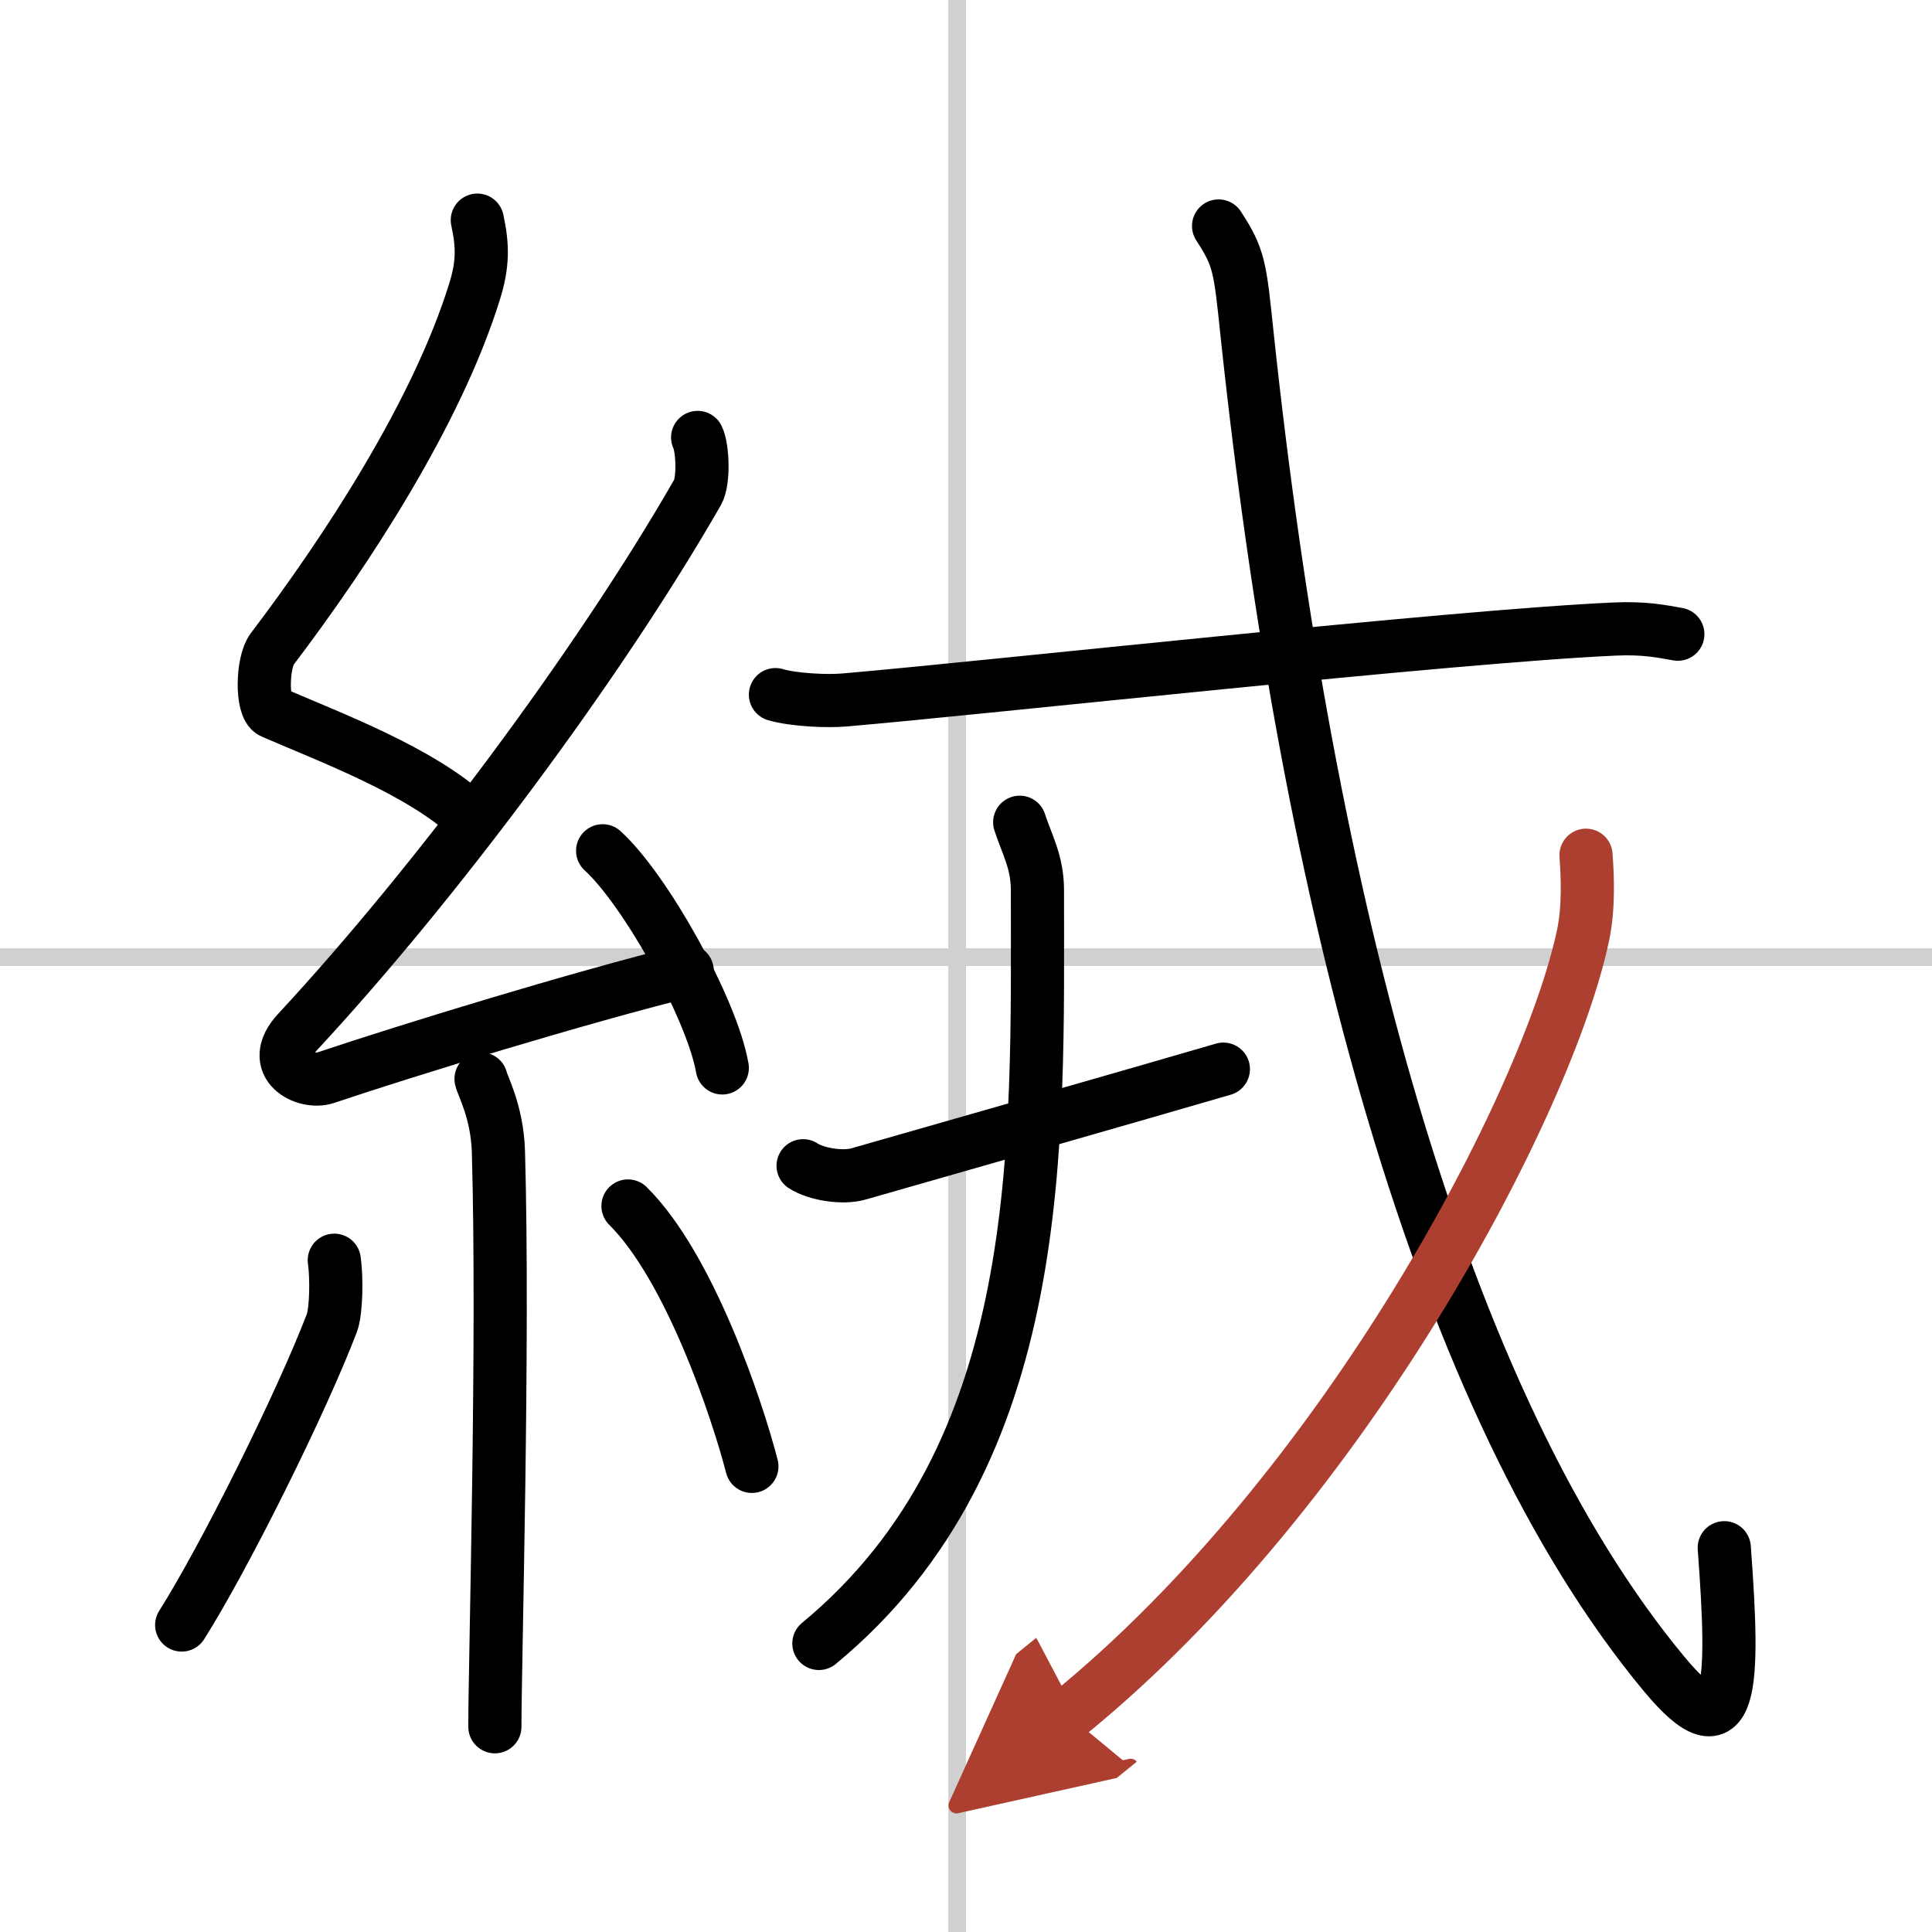
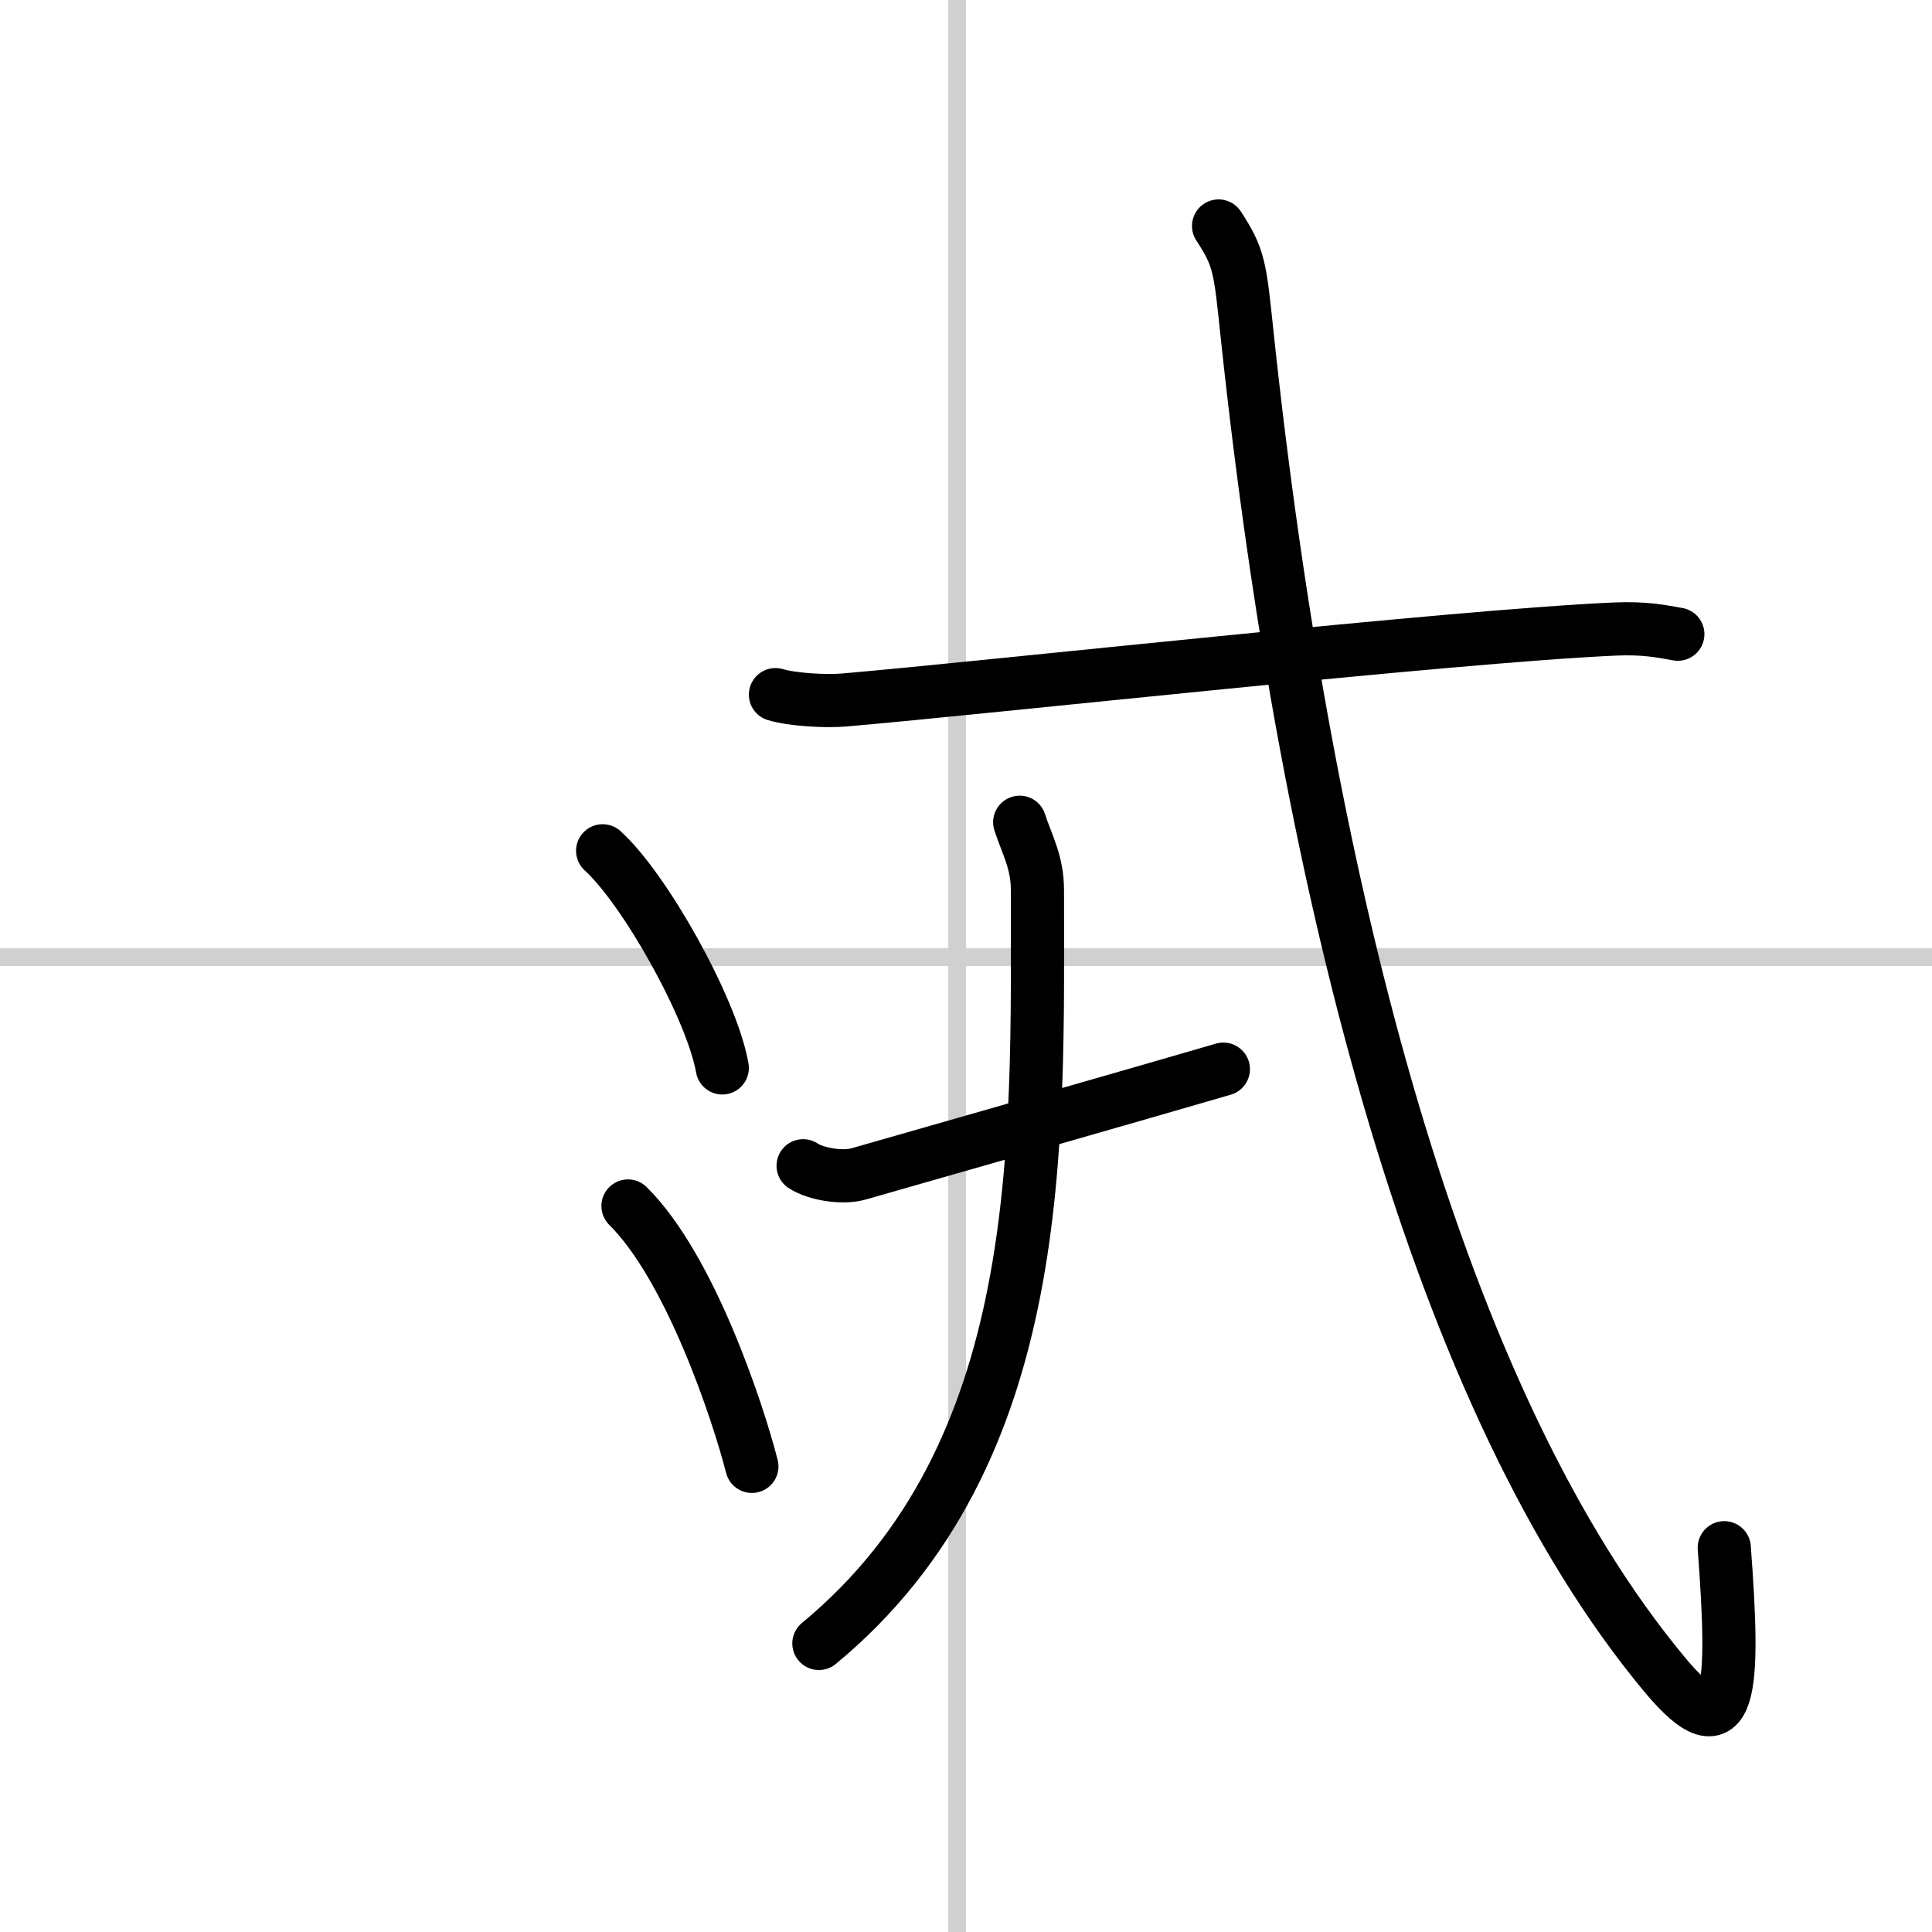
<svg xmlns="http://www.w3.org/2000/svg" width="400" height="400" viewBox="0 0 109 109">
  <defs>
    <marker id="a" markerWidth="4" orient="auto" refX="1" refY="5" viewBox="0 0 10 10">
      <polyline points="0 0 10 5 0 10 1 5" fill="#ad3f31" stroke="#ad3f31" />
    </marker>
  </defs>
  <g fill="none" stroke="#000" stroke-linecap="round" stroke-linejoin="round" stroke-width="3">
    <rect width="100%" height="100%" fill="#fff" stroke="#fff" />
    <line x1="54" x2="54" y2="109" stroke="#d0d0d0" stroke-width="1" />
    <line x2="109" y1="54" y2="54" stroke="#d0d0d0" stroke-width="1" />
-     <path d="m26.93 12.42c0.31 1.43 0.33 2.49-0.16 4.04-2.13 6.86-7.25 14.67-11.41 20.15-0.58 0.76-0.62 3.3 0 3.57 3.29 1.43 8.34 3.3 11.16 5.92" />
-     <path d="m39.36 24.68c0.29 0.58 0.36 2.46 0 3.09-5.58 9.73-14.88 22.17-22.56 30.44-1.76 1.89 0.44 2.98 1.58 2.59 4.8-1.61 14.21-4.49 20.39-6.03" />
    <path d="m34 48c2.38 2.16 6.16 8.89 6.75 12.25" />
-     <path d="m27.14 60.87c0.07 0.36 0.91 1.85 0.98 4.09 0.31 10.79-0.2 28.79-0.2 32.46" />
-     <path d="m18.86 71.1c0.14 0.96 0.12 2.86-0.14 3.55-1.72 4.5-6.03 13.17-8.47 17.03" />
    <path d="m35.43 68.04c3.5 3.47 6.18 11.54 6.99 14.69" />
    <path d="m43.75 39.19c1.02 0.3 2.9 0.39 3.91 0.3 8.02-0.69 34.23-3.59 43.43-4 1.7-0.08 2.72 0.14 3.57 0.29" />
    <path d="m45.31 65.77c0.73 0.48 2.23 0.72 3.13 0.46 8.1-2.32 14.5-4.14 20.58-5.91" />
    <path d="m57.53 46.39c0.41 1.26 1 2.25 1 3.82 0 14.38 0.61 31.82-12.33 42.51" />
    <path d="m68.75 12.75c1.17 1.79 1.21 2.3 1.61 6.13 3.39 31.87 10.89 60.37 23.55 75.59 3.84 4.62 3.96 0.77 3.37-7.15" />
-     <path d="m89.48 48.25c0.08 1.12 0.17 2.89-0.16 4.49-1.99 9.47-13.42 31.29-29.07 44.01" marker-end="url(#a)" stroke="#ad3f31" />
  </g>
</svg>